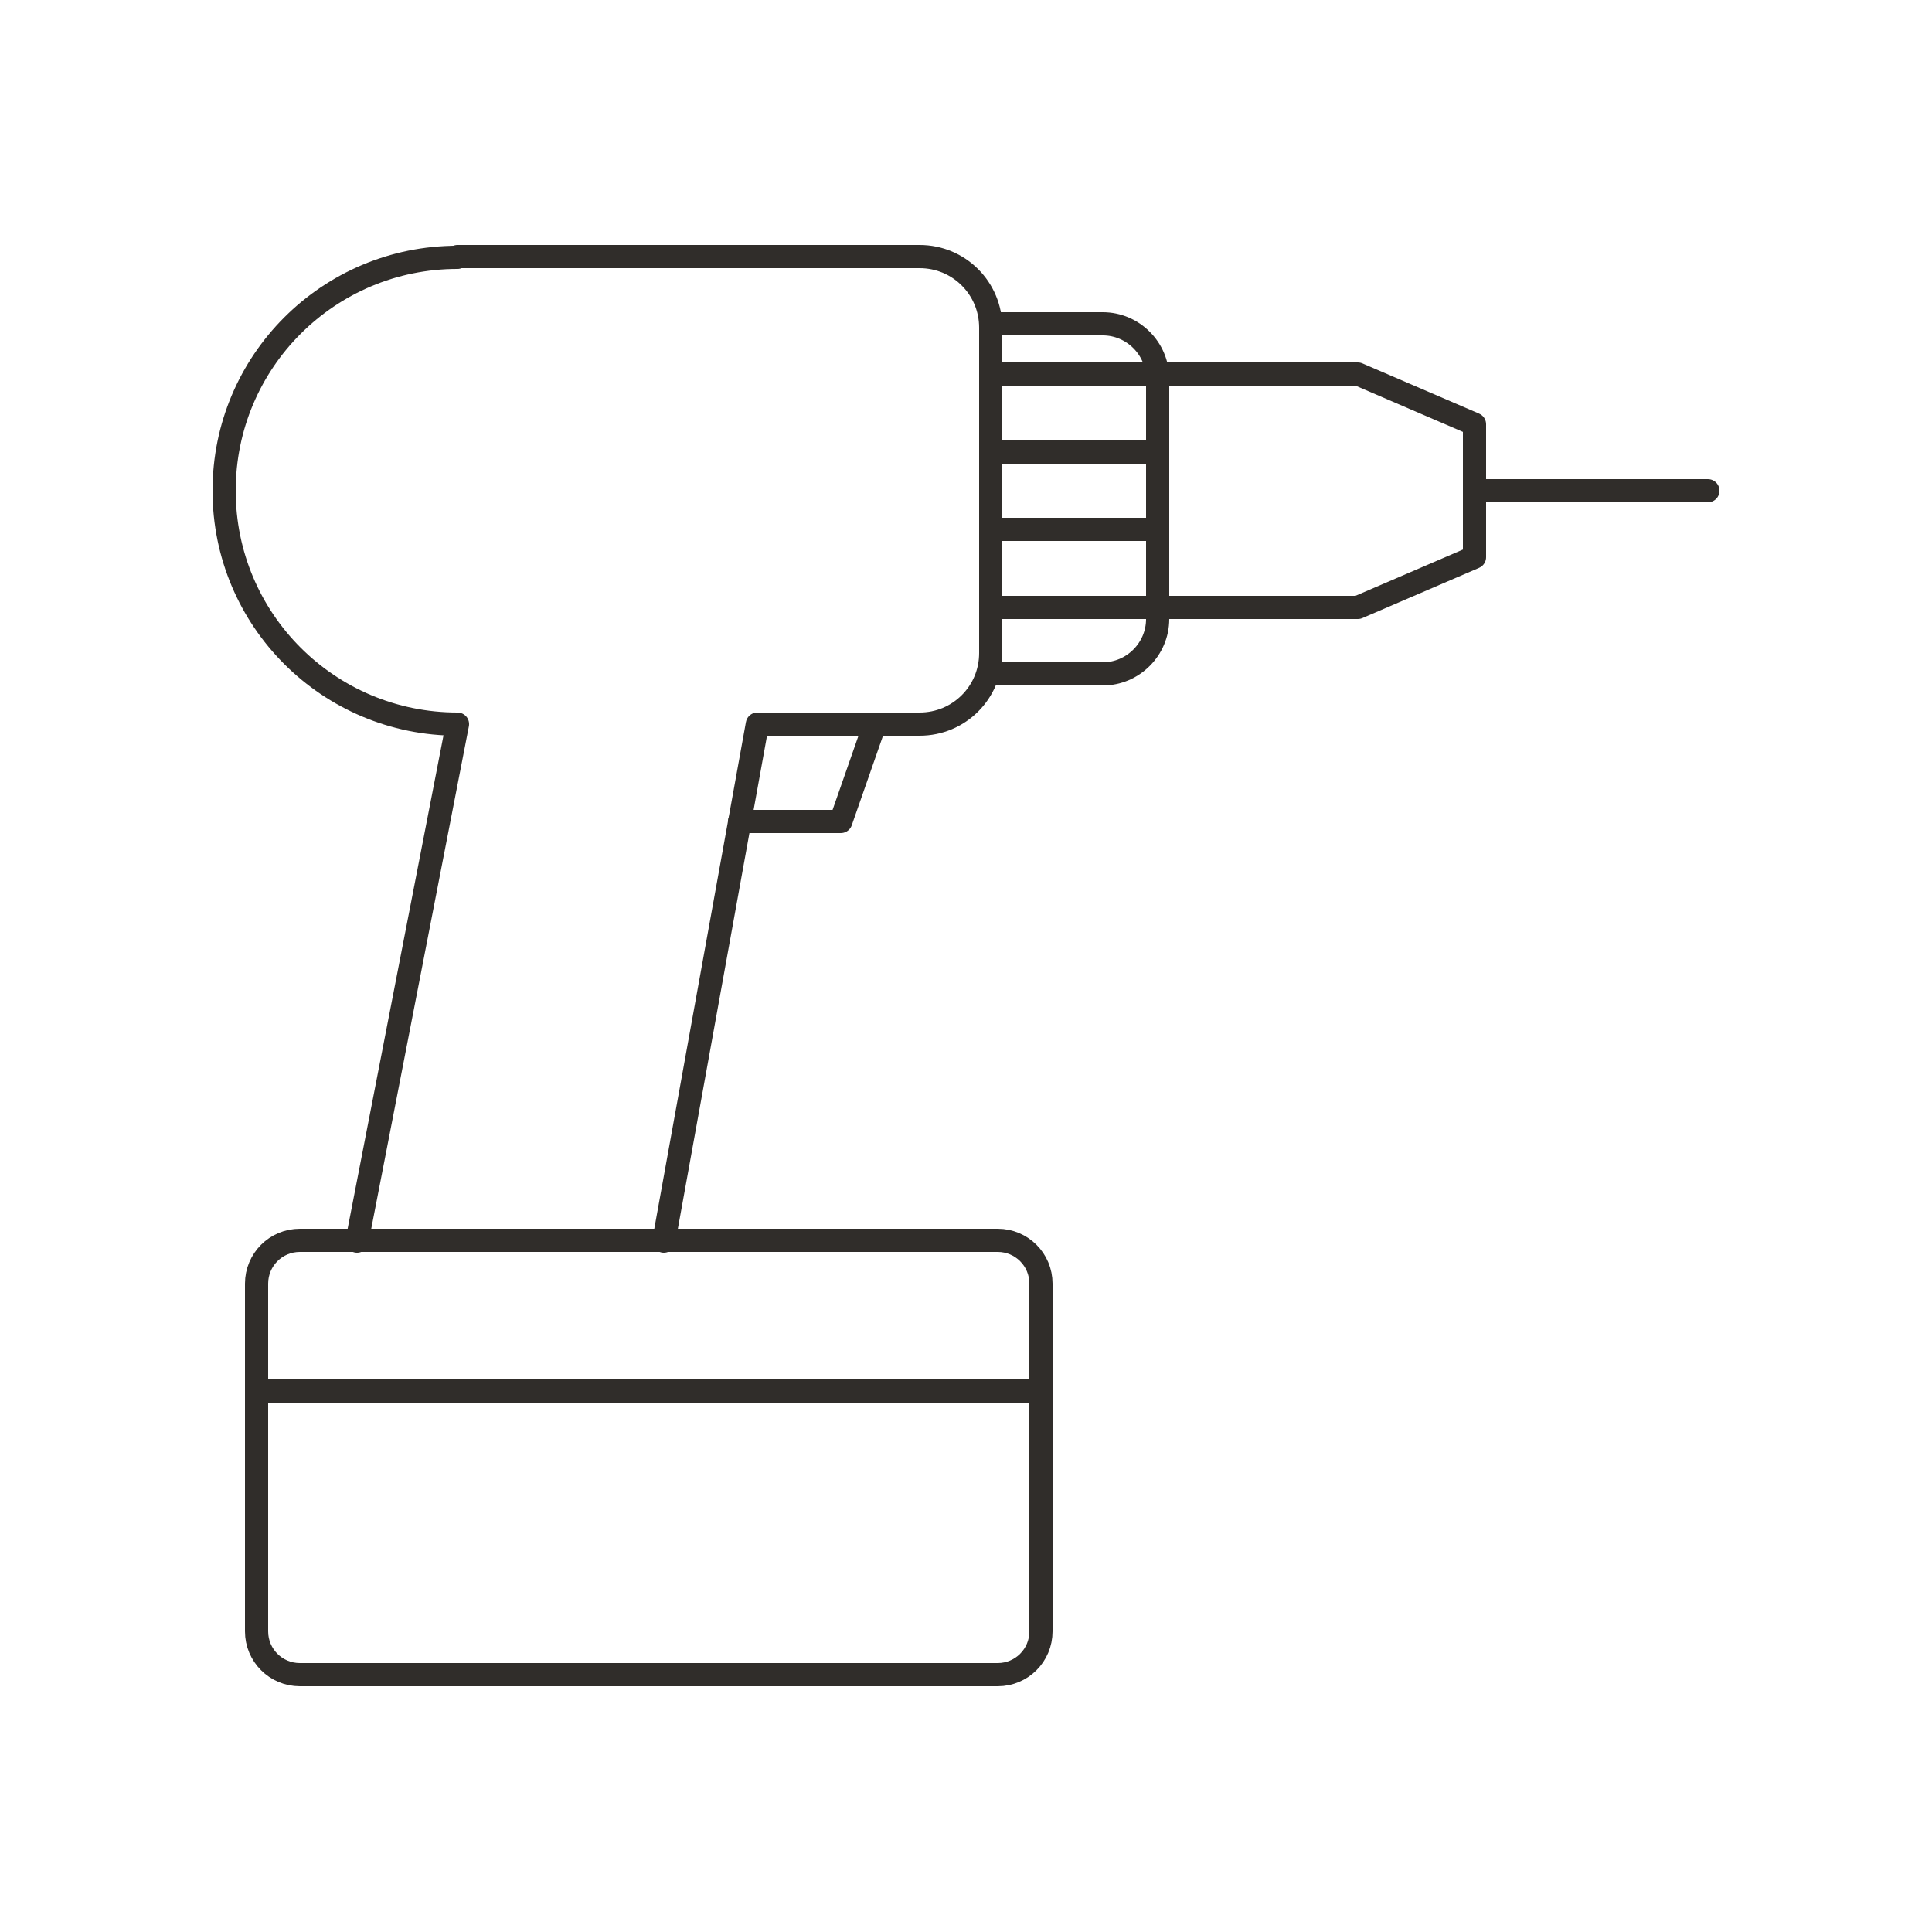
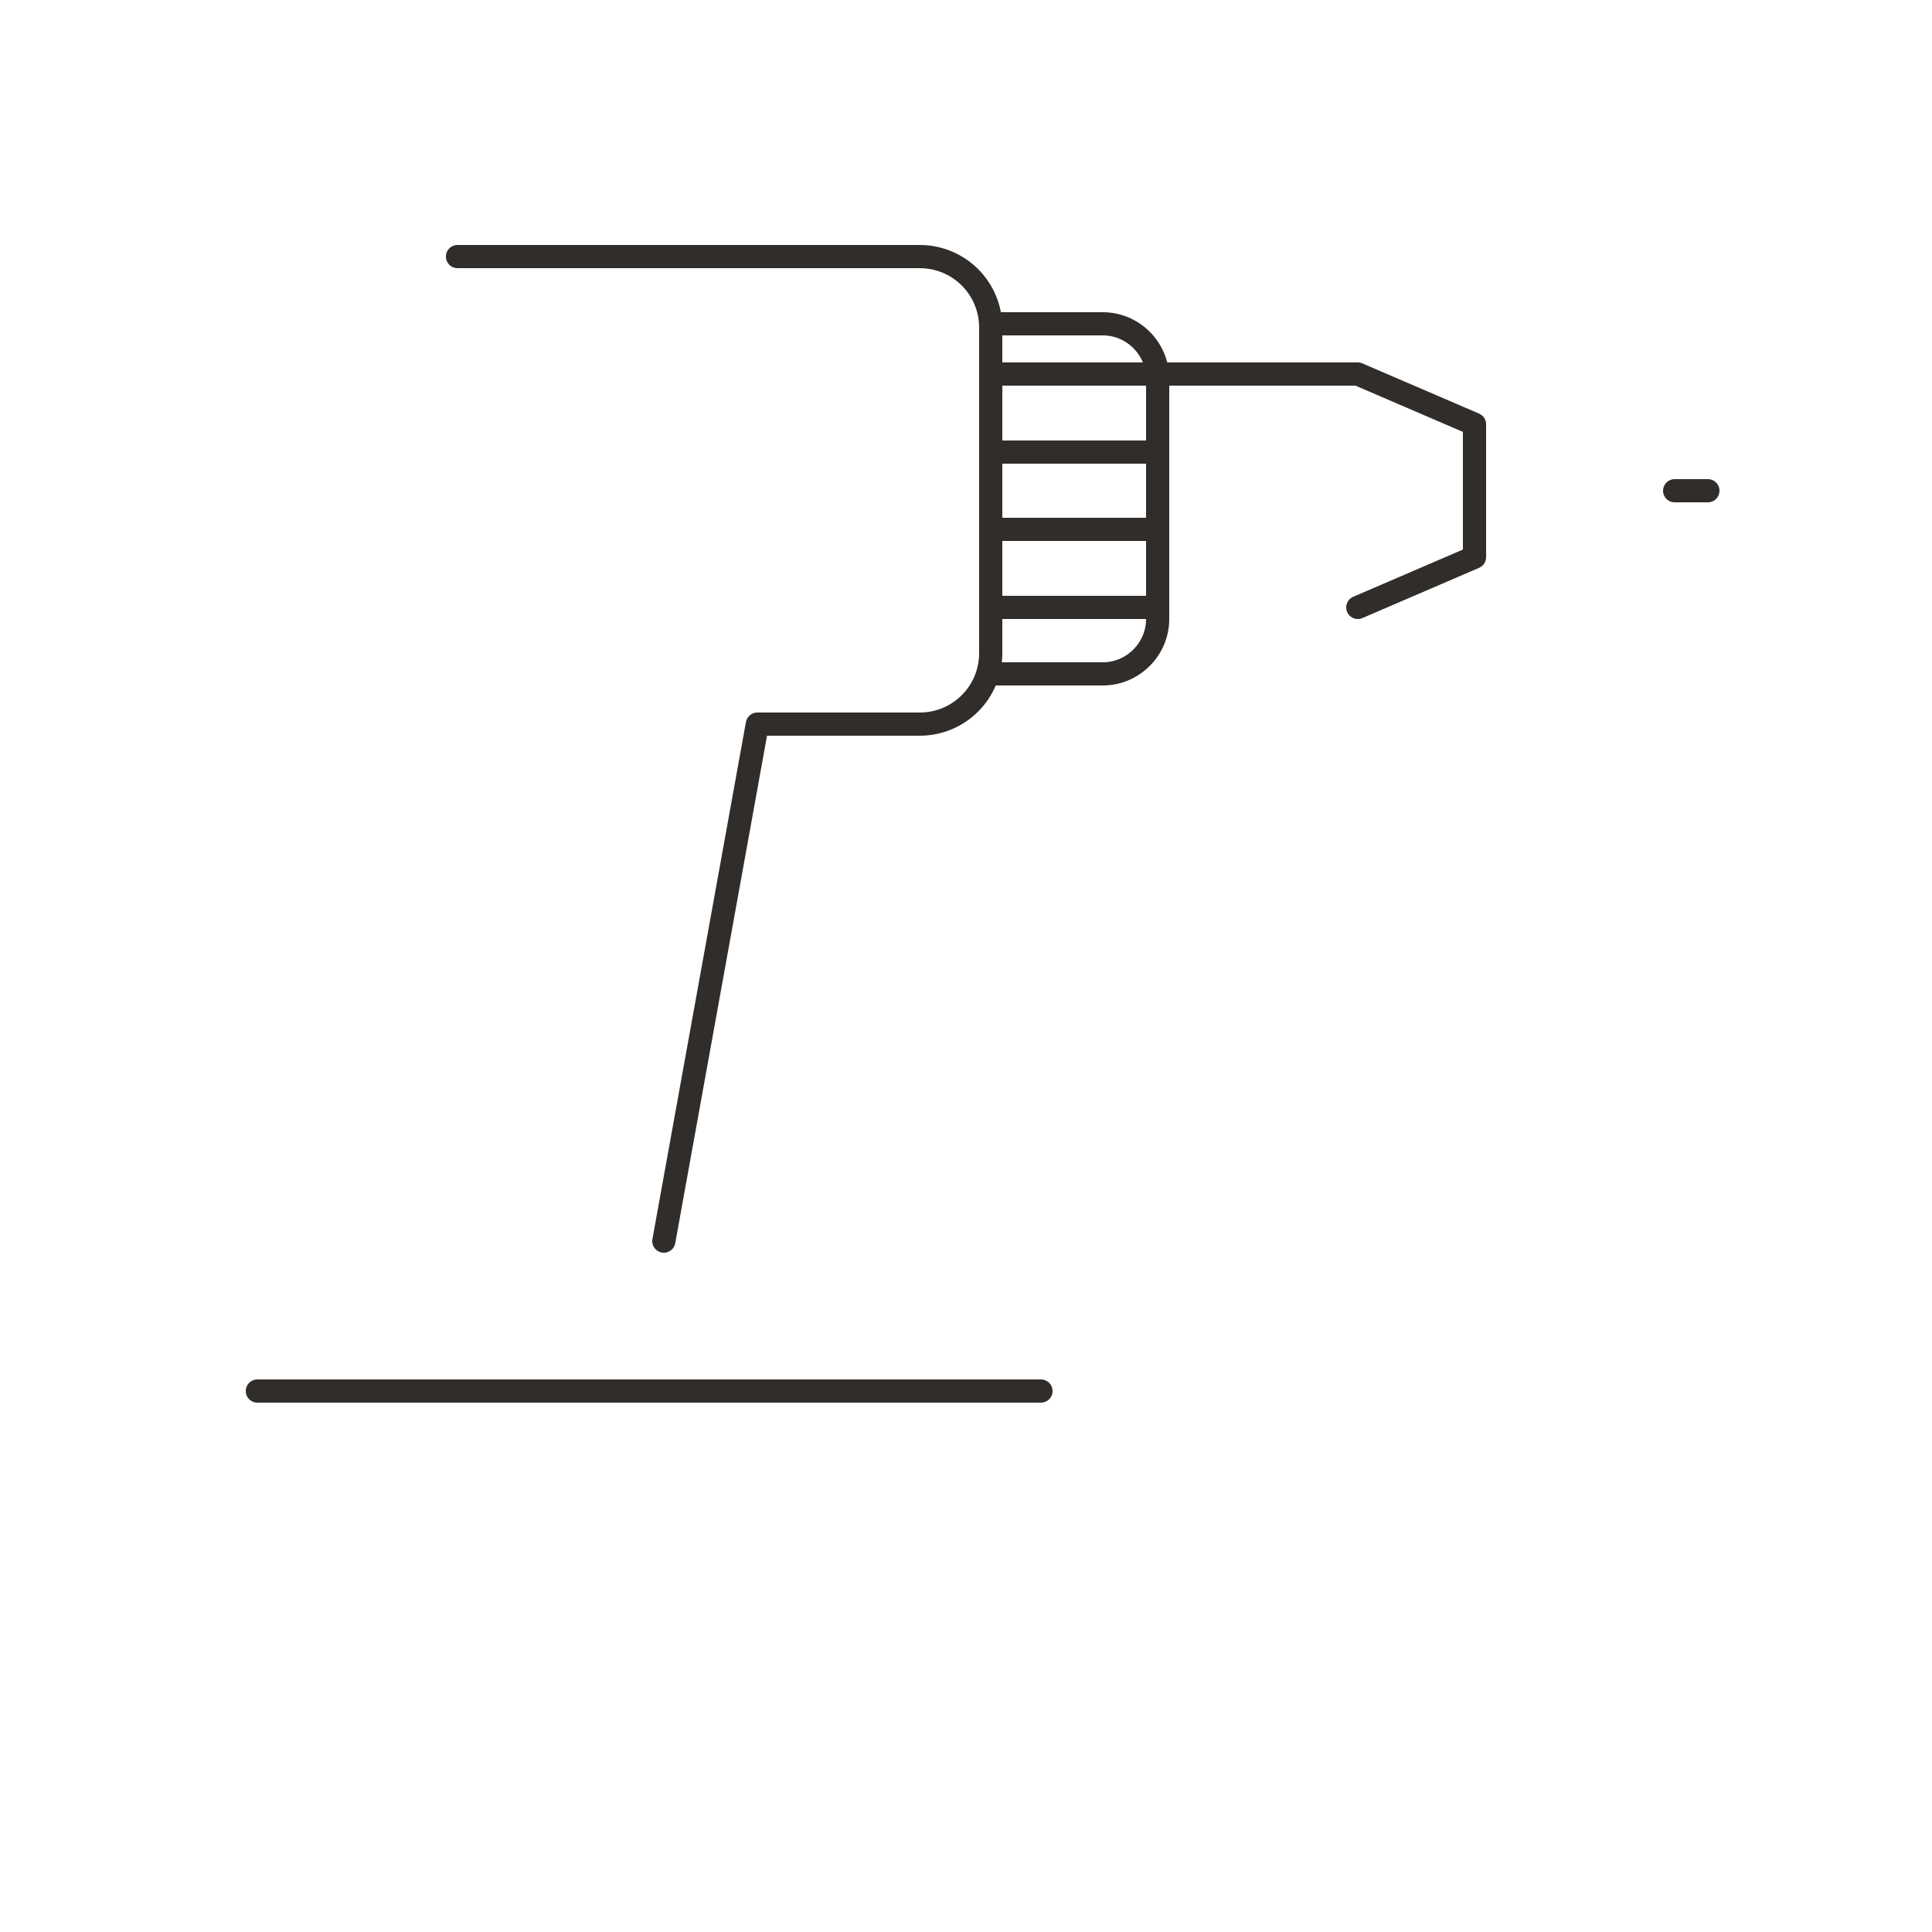
<svg xmlns="http://www.w3.org/2000/svg" width="100" height="100" viewBox="0 0 250 250">
  <style>    .st0{fill:none;stroke:#302d2a;stroke-width:3;stroke-linecap:round;stroke-linejoin:round;stroke-miterlimit:10}  </style>
-   <path d="M59.2 93.7C42.5 93.7 29 80.2 29 63.5s13.5-30.2 30.2-30.2m69.9 183.4H38.8c-3.1 0-5.6-2.5-5.6-5.6v-45c0-3.1 2.5-5.6 5.6-5.6h90.3c3.1 0 5.6 2.5 5.6 5.6v45c0 3.1-2.5 5.6-5.6 5.6zm-82.9-56.1l13-66.9" class="st0" />
-   <path d="M85.9 160.6L98 93.7h21c5.1 0 9.2-4.1 9.2-9.2V42.4c0-5.1-4.1-9.2-9.2-9.2H59.2m69 8.7h14.5c3.9 0 7.1 3.2 7.1 7.1v31.1c0 3.9-3.2 7.1-7.1 7.1h-14.5m21.6-38.8h25.9l15.1 6.5v17.2l-15.1 6.5h-25.9m41-15.1H221M33.3 180h101.4m-6.5-131.6h21.6m-21.6 10.1h21.6m-21.6 10h21.6m-21.6 10.1h21.6" class="st0" />
-   <path d="M95.7 106.3h13.1l4.4-12.6" class="st0" />
+   <path d="M85.9 160.6L98 93.7h21c5.1 0 9.2-4.1 9.2-9.2V42.4c0-5.1-4.1-9.2-9.2-9.2H59.2m69 8.7h14.5c3.9 0 7.1 3.2 7.1 7.1v31.1c0 3.9-3.2 7.1-7.1 7.1h-14.5m21.6-38.8h25.9l15.1 6.5v17.2l-15.1 6.5m41-15.1H221M33.3 180h101.4m-6.5-131.6h21.6m-21.6 10.1h21.6m-21.6 10h21.6m-21.6 10.1h21.6" class="st0" />
</svg>